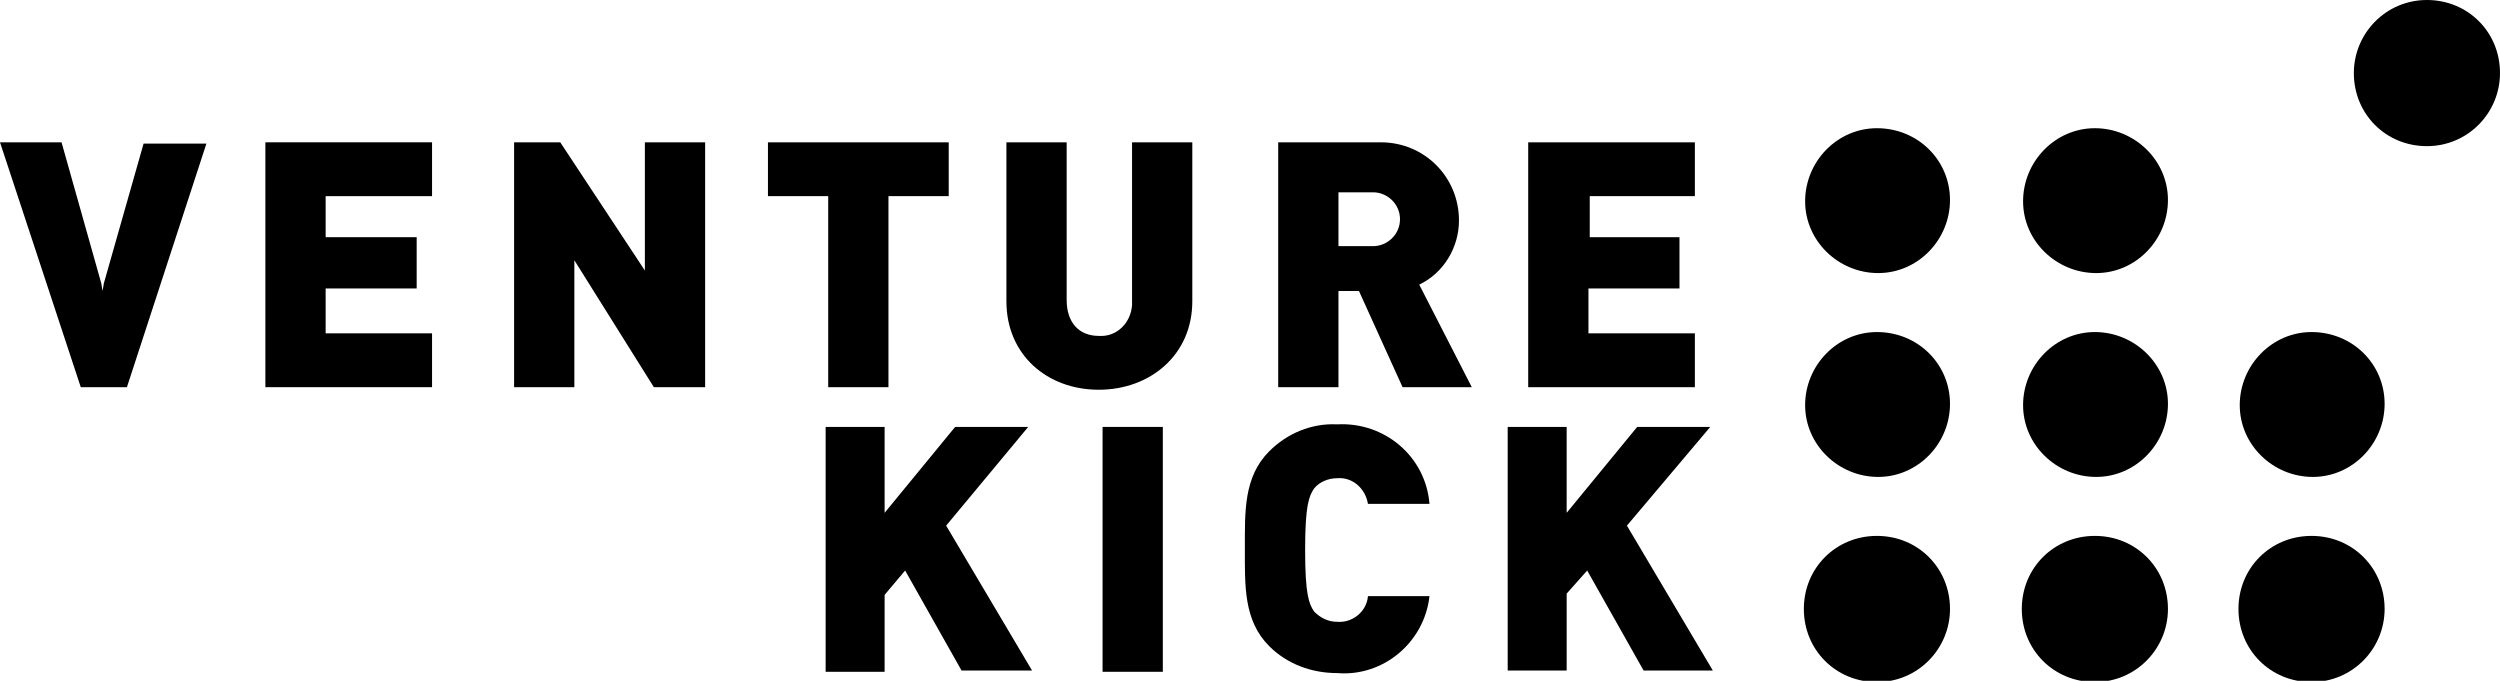
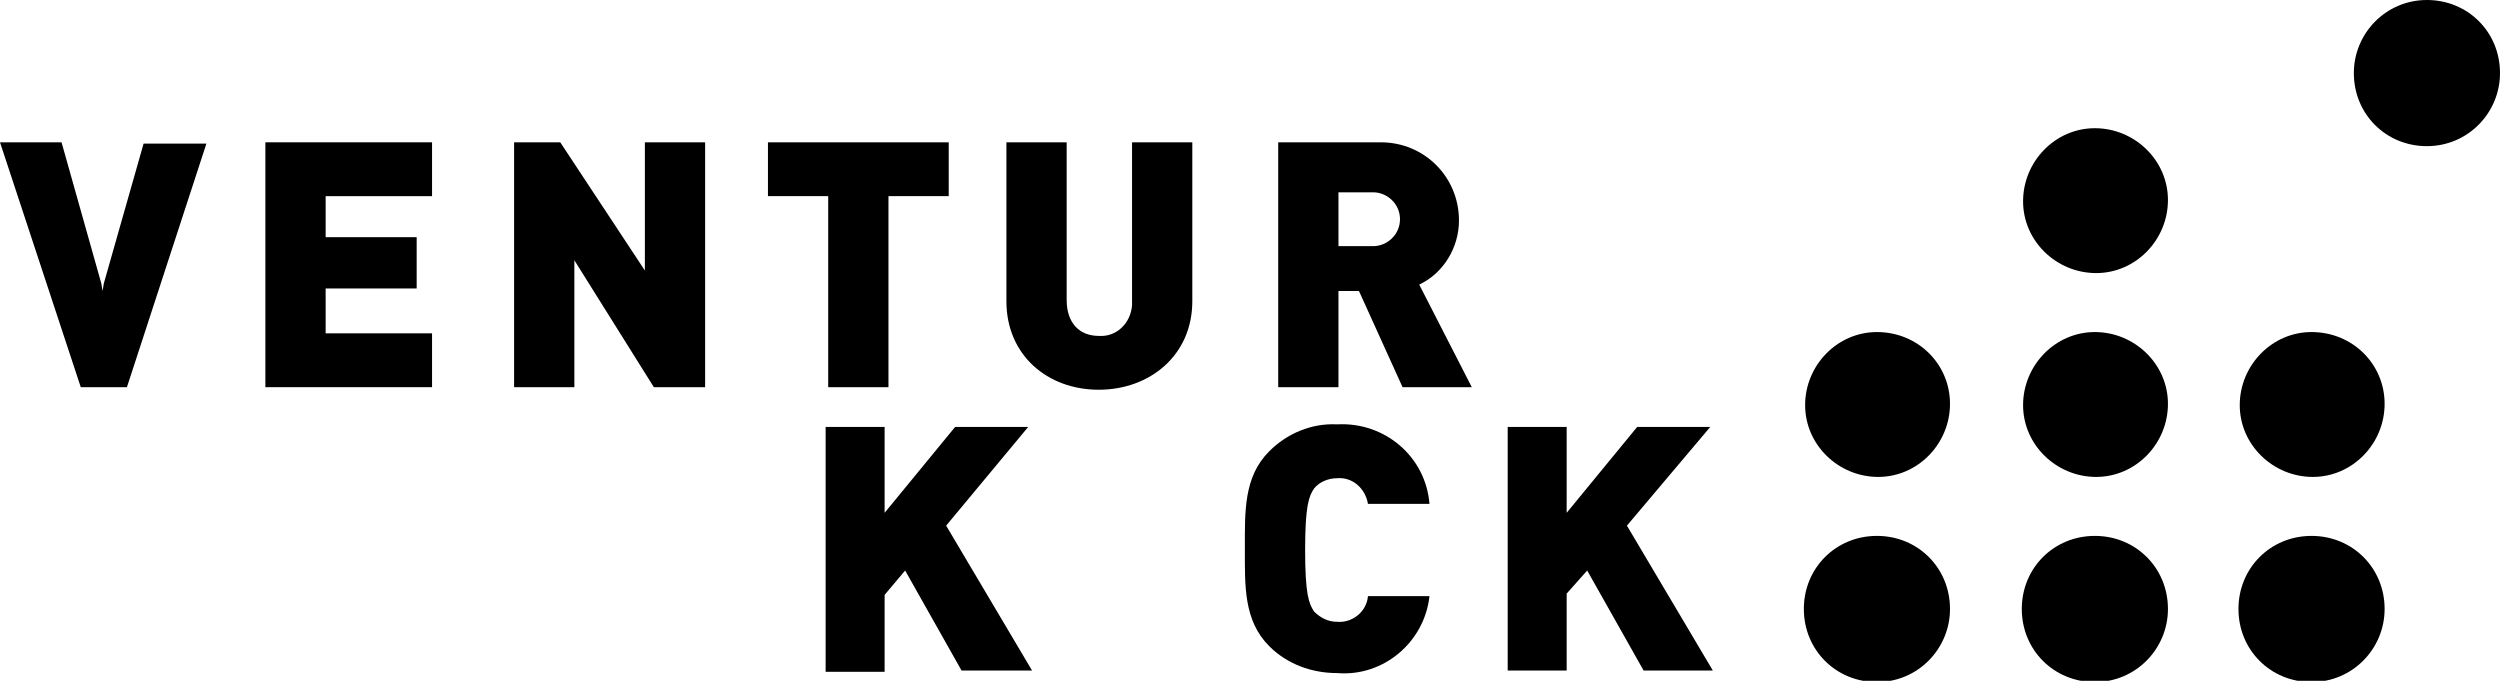
<svg xmlns="http://www.w3.org/2000/svg" version="1.1" id="Layer_1" x="0px" y="0px" viewBox="0 0 195 53.1" style="enable-background:new 0 0 195 53.1;" xml:space="preserve">
  <path d="M195,5.7c0,3.1-2.5,5.7-5.7,5.7s-5.7-2.5-5.7-5.7c0-3.1,2.5-5.7,5.7-5.7c0,0,0,0,0,0C192.5,0,195,2.5,195,5.7  C195,5.7,195,5.7,195,5.7z" />
-   <path d="M152.1,15.6c0,3.1-2.5,5.7-5.6,5.7c-3.1,0-5.7-2.5-5.7-5.6s2.5-5.7,5.6-5.7c0,0,0,0,0,0C149.6,10,152.1,12.5,152.1,15.6  C152.1,15.6,152.1,15.6,152.1,15.6z" />
  <path d="M169.1,15.6c0,3.1-2.5,5.7-5.6,5.7c-3.1,0-5.7-2.5-5.7-5.6s2.5-5.7,5.6-5.7c0,0,0,0,0,0C166.5,10,169.1,12.5,169.1,15.6z" />
  <path d="M152.1,31.5c0,3.1-2.5,5.7-5.6,5.7c-3.1,0-5.7-2.5-5.7-5.6s2.5-5.7,5.6-5.7c0,0,0,0,0,0C149.6,25.9,152.1,28.4,152.1,31.5  C152.1,31.5,152.1,31.5,152.1,31.5z" />
  <path d="M169.1,31.5c0,3.1-2.5,5.7-5.6,5.7c-3.1,0-5.7-2.5-5.7-5.6s2.5-5.7,5.6-5.7c0,0,0,0,0,0C166.5,25.9,169.1,28.4,169.1,31.5z" />
  <path d="M186,31.5c0,3.1-2.5,5.7-5.6,5.7c-3.1,0-5.7-2.5-5.7-5.6s2.5-5.7,5.6-5.7c0,0,0,0,0,0C183.5,25.9,186,28.4,186,31.5  C186,31.5,186,31.5,186,31.5z" />
-   <path d="M152.1,47.5c0,3.1-2.5,5.7-5.7,5.7s-5.7-2.5-5.7-5.7s2.5-5.7,5.7-5.7C149.6,41.8,152.1,44.3,152.1,47.5  C152.1,47.4,152.1,47.5,152.1,47.5z" />
+   <path d="M152.1,47.5c0,3.1-2.5,5.7-5.7,5.7s-5.7-2.5-5.7-5.7s2.5-5.7,5.7-5.7C149.6,41.8,152.1,44.3,152.1,47.5  z" />
  <path d="M169.1,47.5c0,3.1-2.5,5.7-5.7,5.7s-5.7-2.5-5.7-5.7s2.5-5.7,5.7-5.7S169.1,44.3,169.1,47.5L169.1,47.5z" />
  <path d="M186,47.5c0,3.1-2.5,5.7-5.7,5.7s-5.7-2.5-5.7-5.7s2.5-5.7,5.7-5.7C183.5,41.8,186,44.3,186,47.5  C186,47.4,186,47.5,186,47.5z" />
  <path d="M9.9,30.2H6.3L0,11.1h4.8l3.1,11l0.1,0.6l0.1-0.6l3.1-10.9h4.9L9.9,30.2z" />
  <path d="M20.7,30.2V11.1h13v4.2h-8.3v3.2h7.1v4h-7.1V26h8.3v4.2H20.7z" />
-   <path d="M119.2,30.2V11.1h13v4.2H124v3.2h7v4h-7.1V26h8.3v4.2H119.2z" />
  <path d="M51,30.2l-6.2-9.9v9.9h-4.7V11.1h3.6l6.6,10v-10h4.7v19.1H51z" />
  <path d="M69.3,15.3v14.9h-4.7V15.3h-4.7v-4.2H74v4.2H69.3z" />
  <path d="M85.7,30.4c-4,0-7.2-2.7-7.2-6.9V11.1h4.7v12.3c0,1.8,1,2.8,2.5,2.8c1.4,0.1,2.5-1,2.6-2.4c0-0.1,0-0.3,0-0.4V11.1H93v12.4  C93,27.7,89.7,30.4,85.7,30.4z" />
  <path d="M75,52.3l-4.4-7.8L69,46.4v6h-4.6V33.3H69V40l5.5-6.7h5.7L73.8,41l6.7,11.3H75z" />
-   <path d="M86,52.3V33.3h4.7v19.1H86z" />
  <path d="M104.3,52.5c-2,0-3.9-0.7-5.3-2.1c-2-2-1.9-4.7-1.9-7.6S97,37.2,99,35.2c1.4-1.4,3.3-2.2,5.3-2.1c3.7-0.2,6.9,2.5,7.2,6.2  h-4.8c-0.2-1.2-1.2-2.1-2.4-2c-0.7,0-1.4,0.3-1.8,0.8c-0.4,0.6-0.7,1.3-0.7,4.8s0.3,4.2,0.7,4.8c0.5,0.5,1.1,0.8,1.8,0.8  c1.2,0.1,2.3-0.8,2.4-2h4.8C111.1,50.1,107.9,52.8,104.3,52.5z" />
  <path d="M128.2,52.3l-4.4-7.8l-1.6,1.8v6h-4.6V33.3h4.6V40l5.5-6.7h5.7l-6.5,7.7l6.7,11.3L128.2,52.3z" />
  <path d="M110.7,22.2c1.9-0.9,3.1-2.9,3.1-5c0-3.4-2.7-6.1-6.1-6.1c-0.2,0-0.3,0-0.5,0h-7.5v19.1h4.7v-7.5h1.6l3.4,7.5h5.4  L110.7,22.2z M107.1,19.2h-2.7v-4.2h2.7c1.1,0,2.1,0.9,2.1,2.1S108.2,19.2,107.1,19.2L107.1,19.2z" />
</svg>